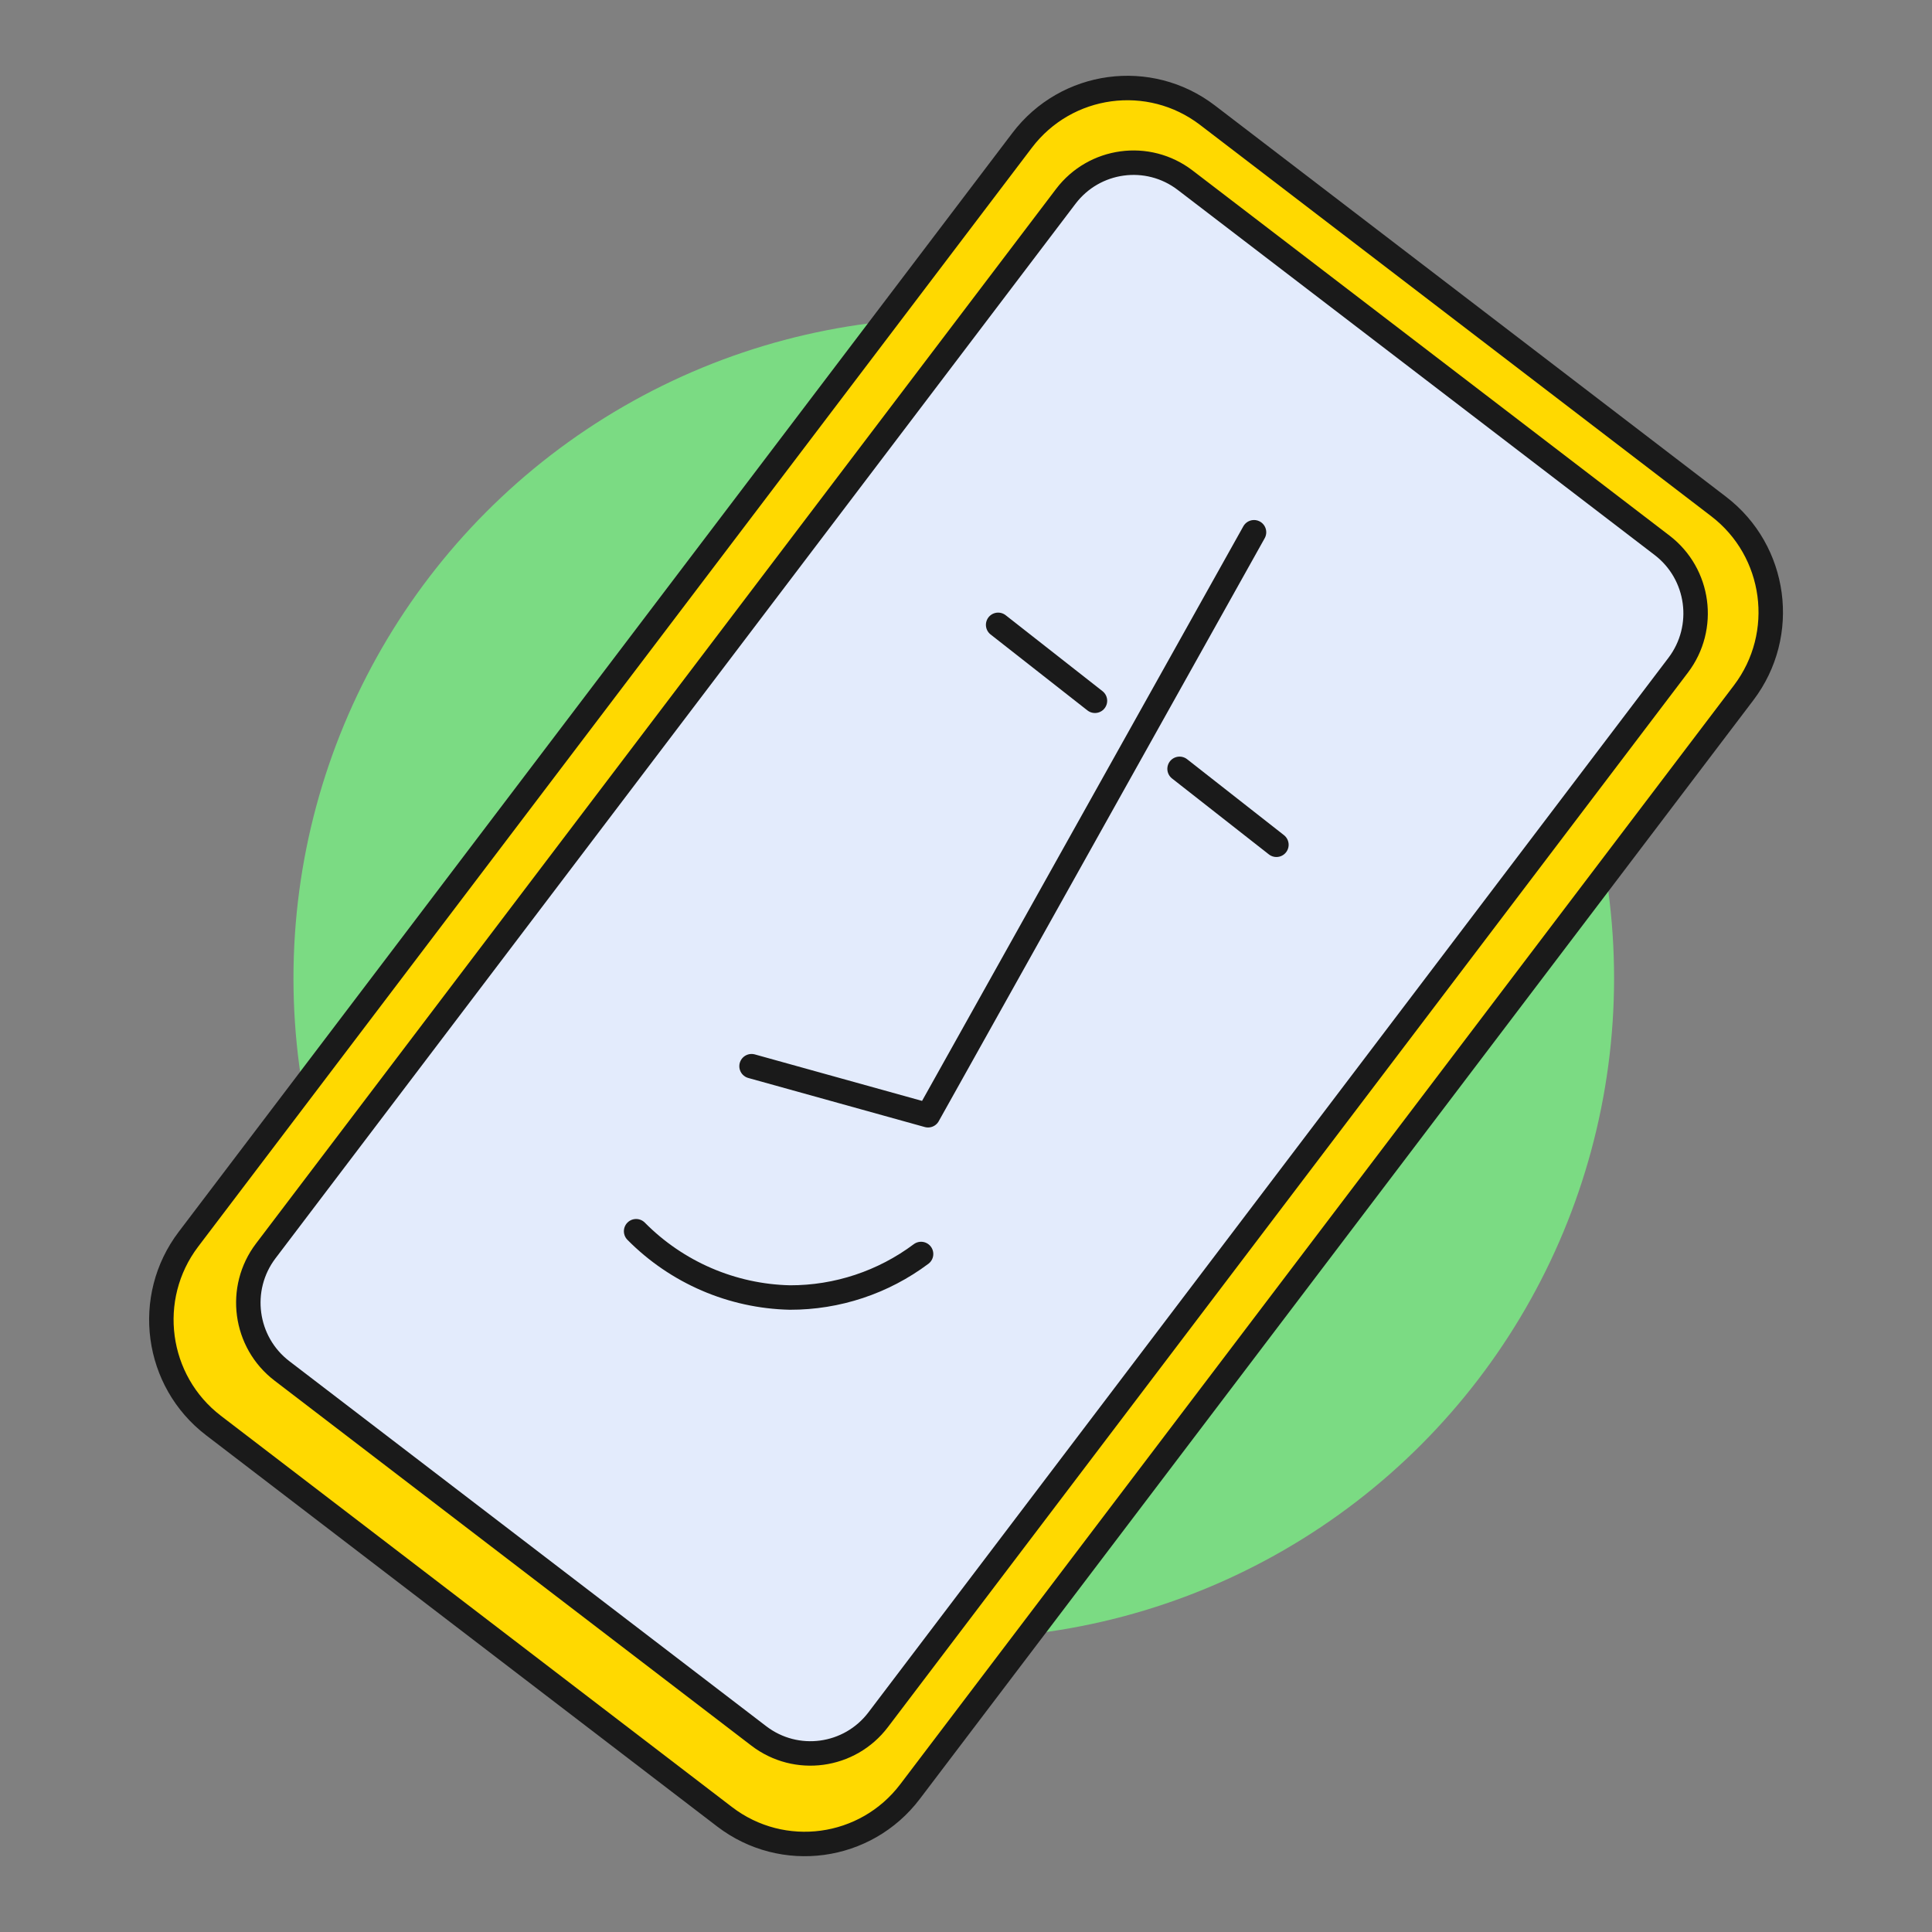
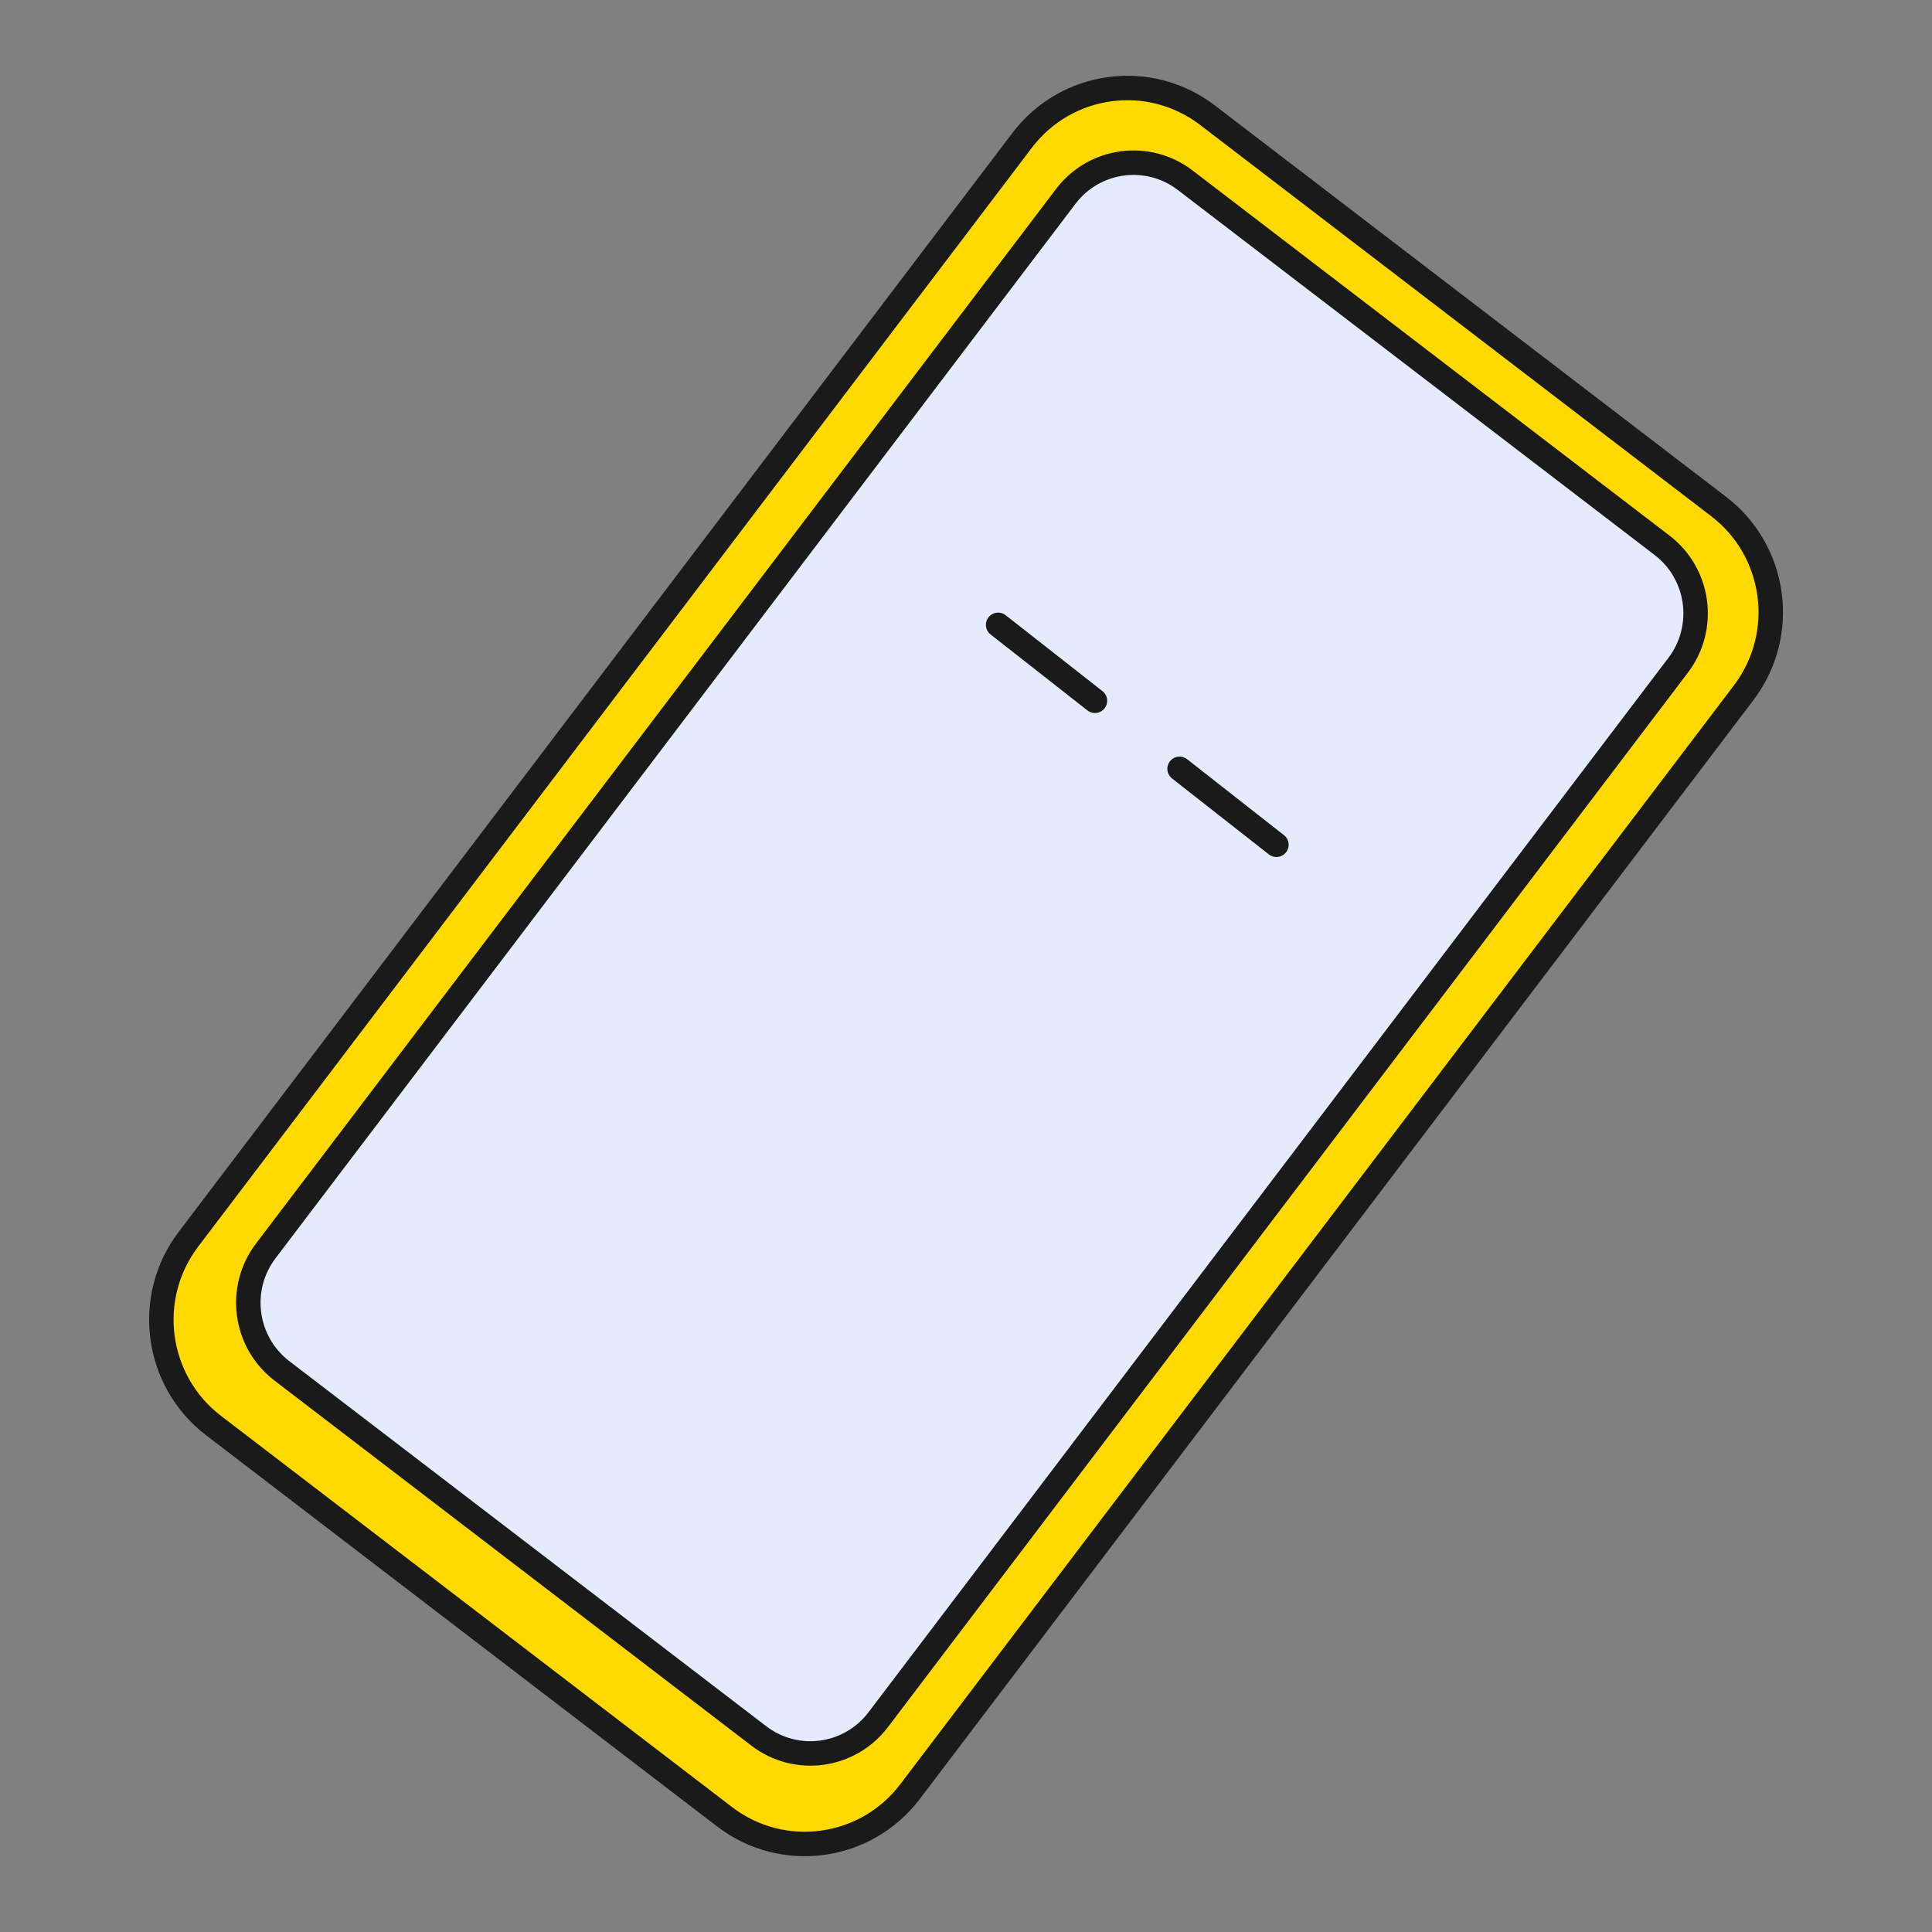
<svg xmlns="http://www.w3.org/2000/svg" width="79" height="79" viewBox="0 0 79 79" fill="none">
  <rect x="0" y="0" width="79" height="79" fill="#808080" stroke="none" />
-   <circle cx="39" cy="40" r="27" fill="#7BDB83" />
  <g clip-path="url(#clip0_3133_37069)">
    <path d="M70.275 20.71L49.376 4.711C46.999 2.892 43.605 3.352 41.794 5.74L7.705 50.673C5.894 53.06 6.353 56.47 8.729 58.289L29.629 74.288C32.005 76.108 35.4 75.647 37.211 73.26L71.299 28.327C73.11 25.939 72.652 22.529 70.275 20.71Z" fill="#FFD900" stroke="#1A1A1A" stroke-linecap="round" stroke-linejoin="round" />
    <path d="M67.962 22.297L48.462 7.369C46.931 6.197 44.745 6.494 43.579 8.031L10.867 51.15C9.701 52.687 9.996 54.883 11.527 56.055L31.027 70.982C32.557 72.154 34.743 71.857 35.909 70.32L68.621 27.201C69.787 25.664 69.492 23.468 67.962 22.297Z" fill="#E3EBFC" stroke="#1A1A1A" stroke-linecap="round" stroke-linejoin="round" />
    <path d="M40.814 25.55L44.773 28.655" stroke="#1A1A1A" stroke-linecap="round" stroke-linejoin="round" />
    <path d="M48.233 31.438L52.193 34.543" stroke="#1A1A1A" stroke-linecap="round" stroke-linejoin="round" />
-     <path d="M30.731 43.597L37.948 45.603L51.277 21.764" stroke="#1A1A1A" stroke-linecap="round" stroke-linejoin="round" />
-     <path d="M26.011 50.345C27.68 52.032 29.934 53.003 32.3 53.056C34.232 53.06 36.114 52.436 37.663 51.276" stroke="#1A1A1A" stroke-linecap="round" stroke-linejoin="round" />
  </g>
  <defs>
    <clipPath id="clip0_3133_37069">
      <rect width="67" height="73" fill="white" transform="translate(6 3)" />
    </clipPath>
  </defs>
</svg>